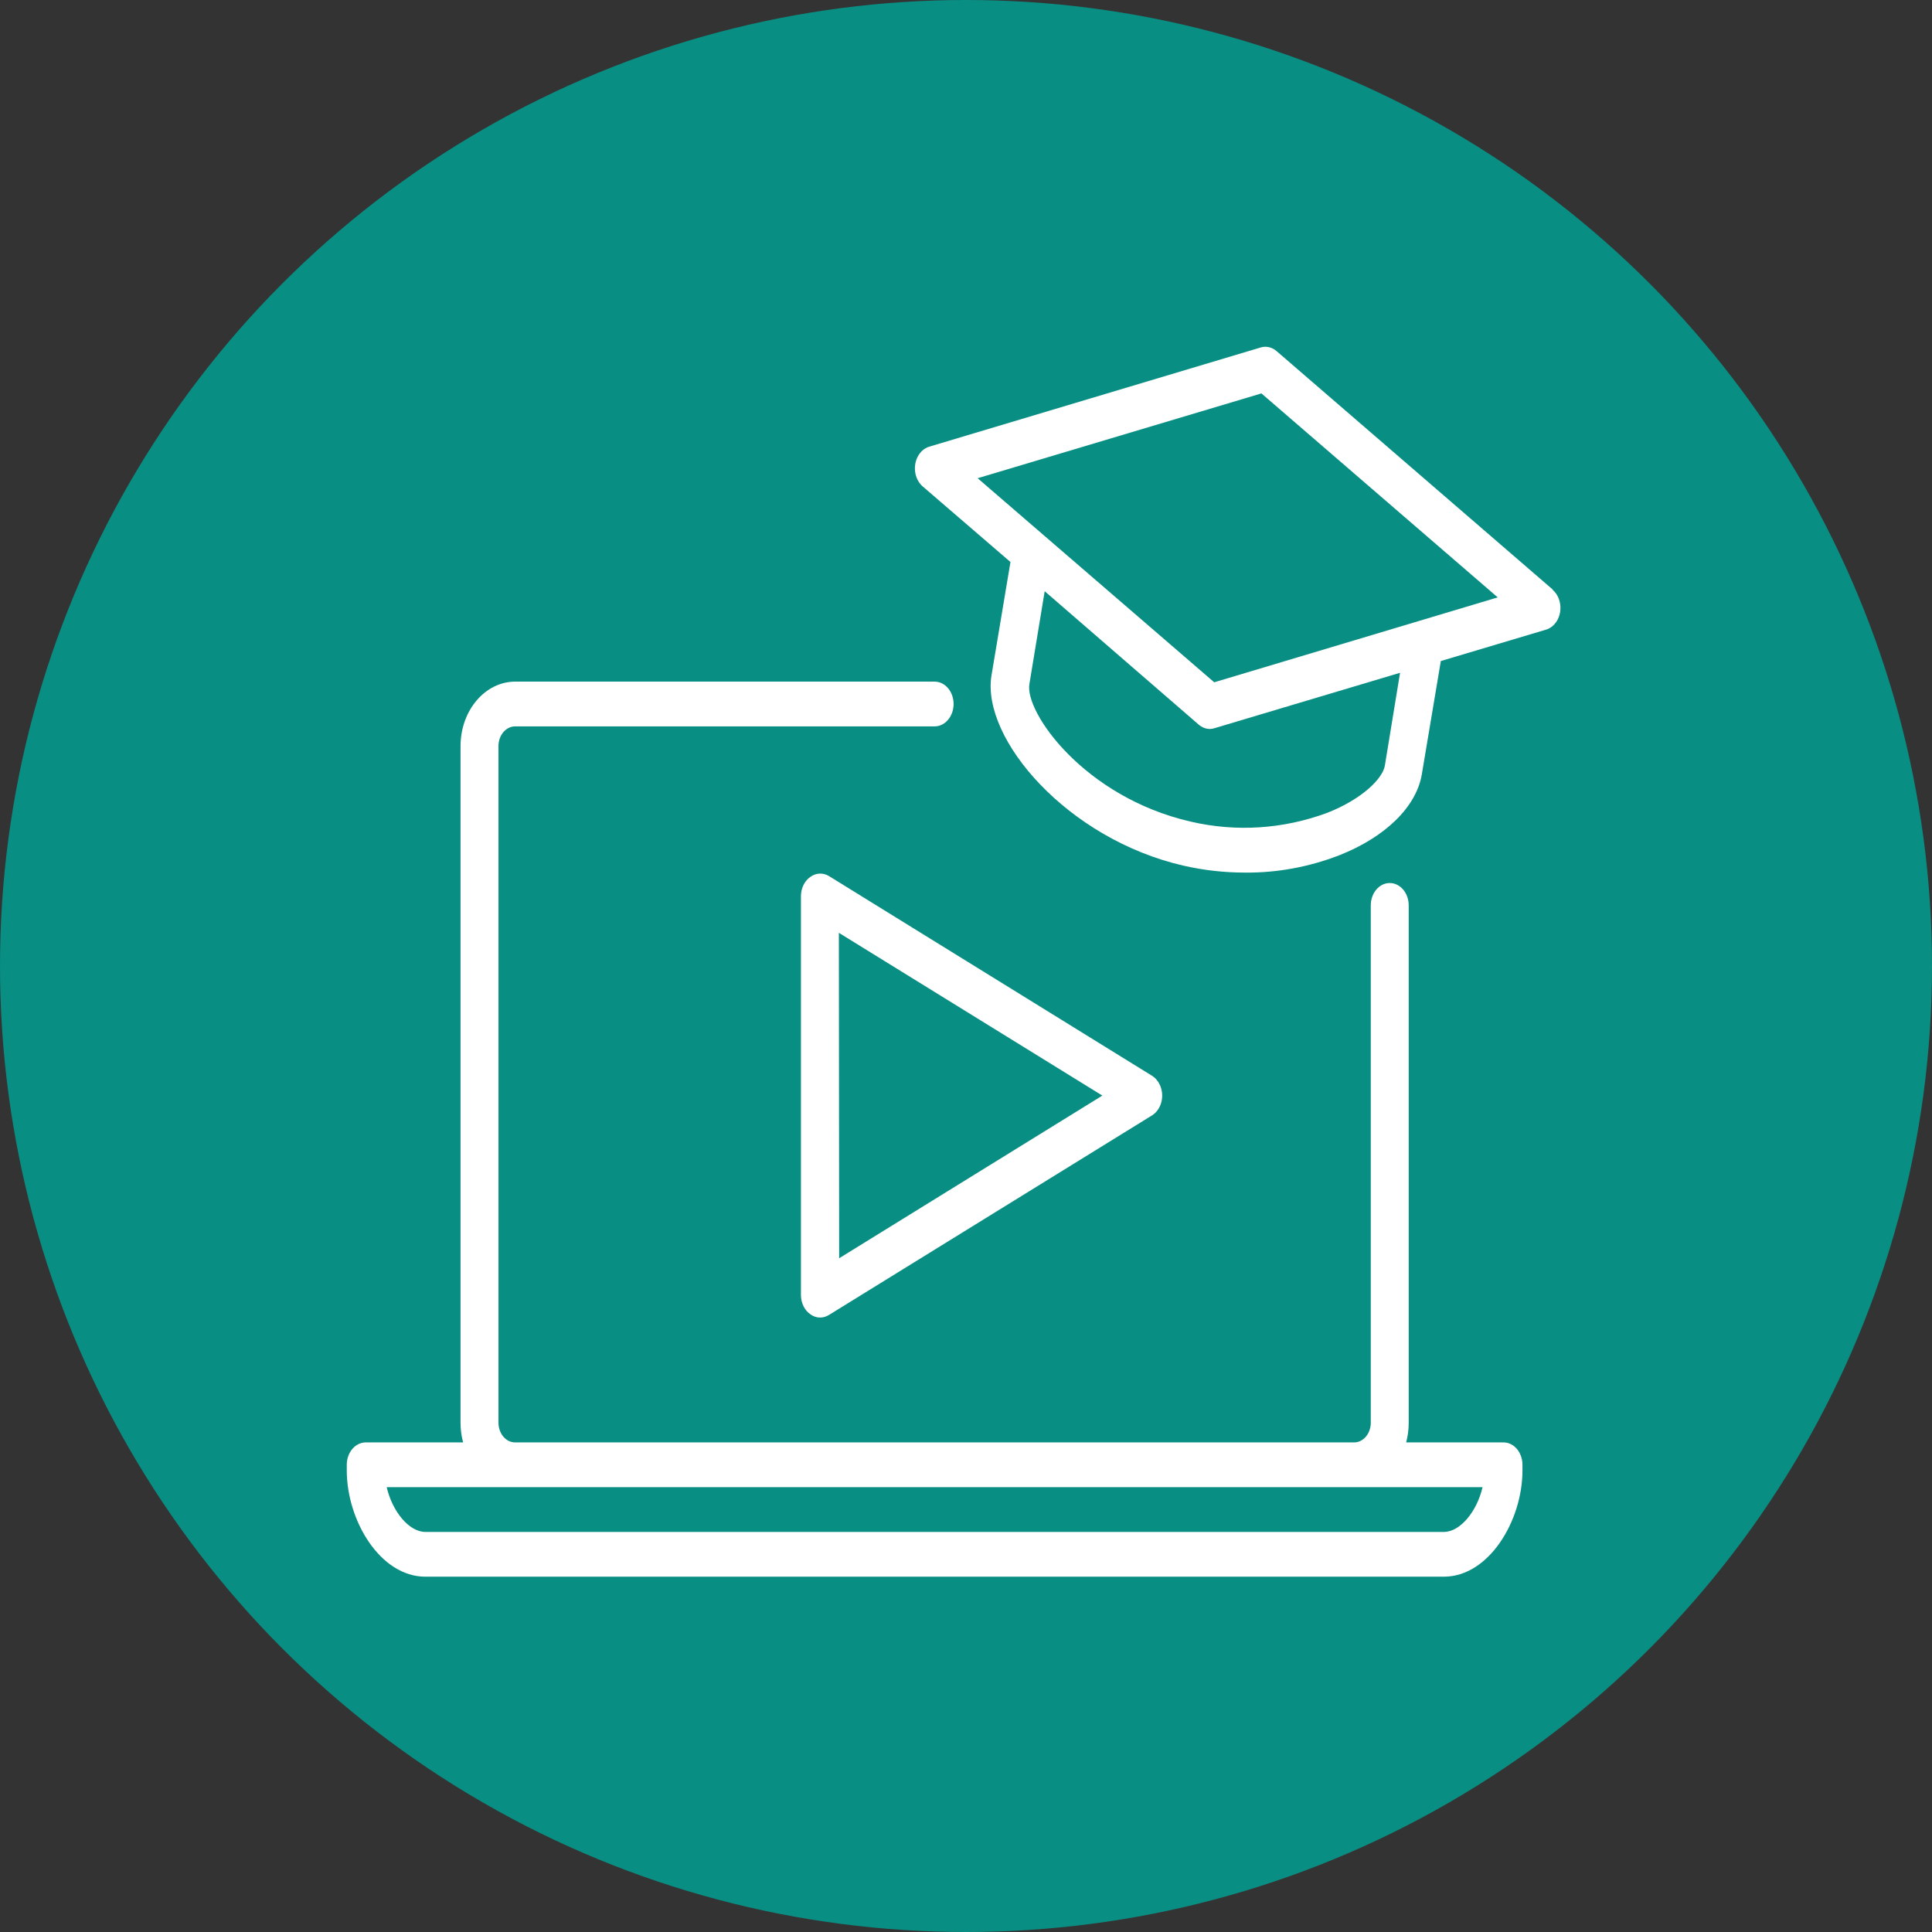
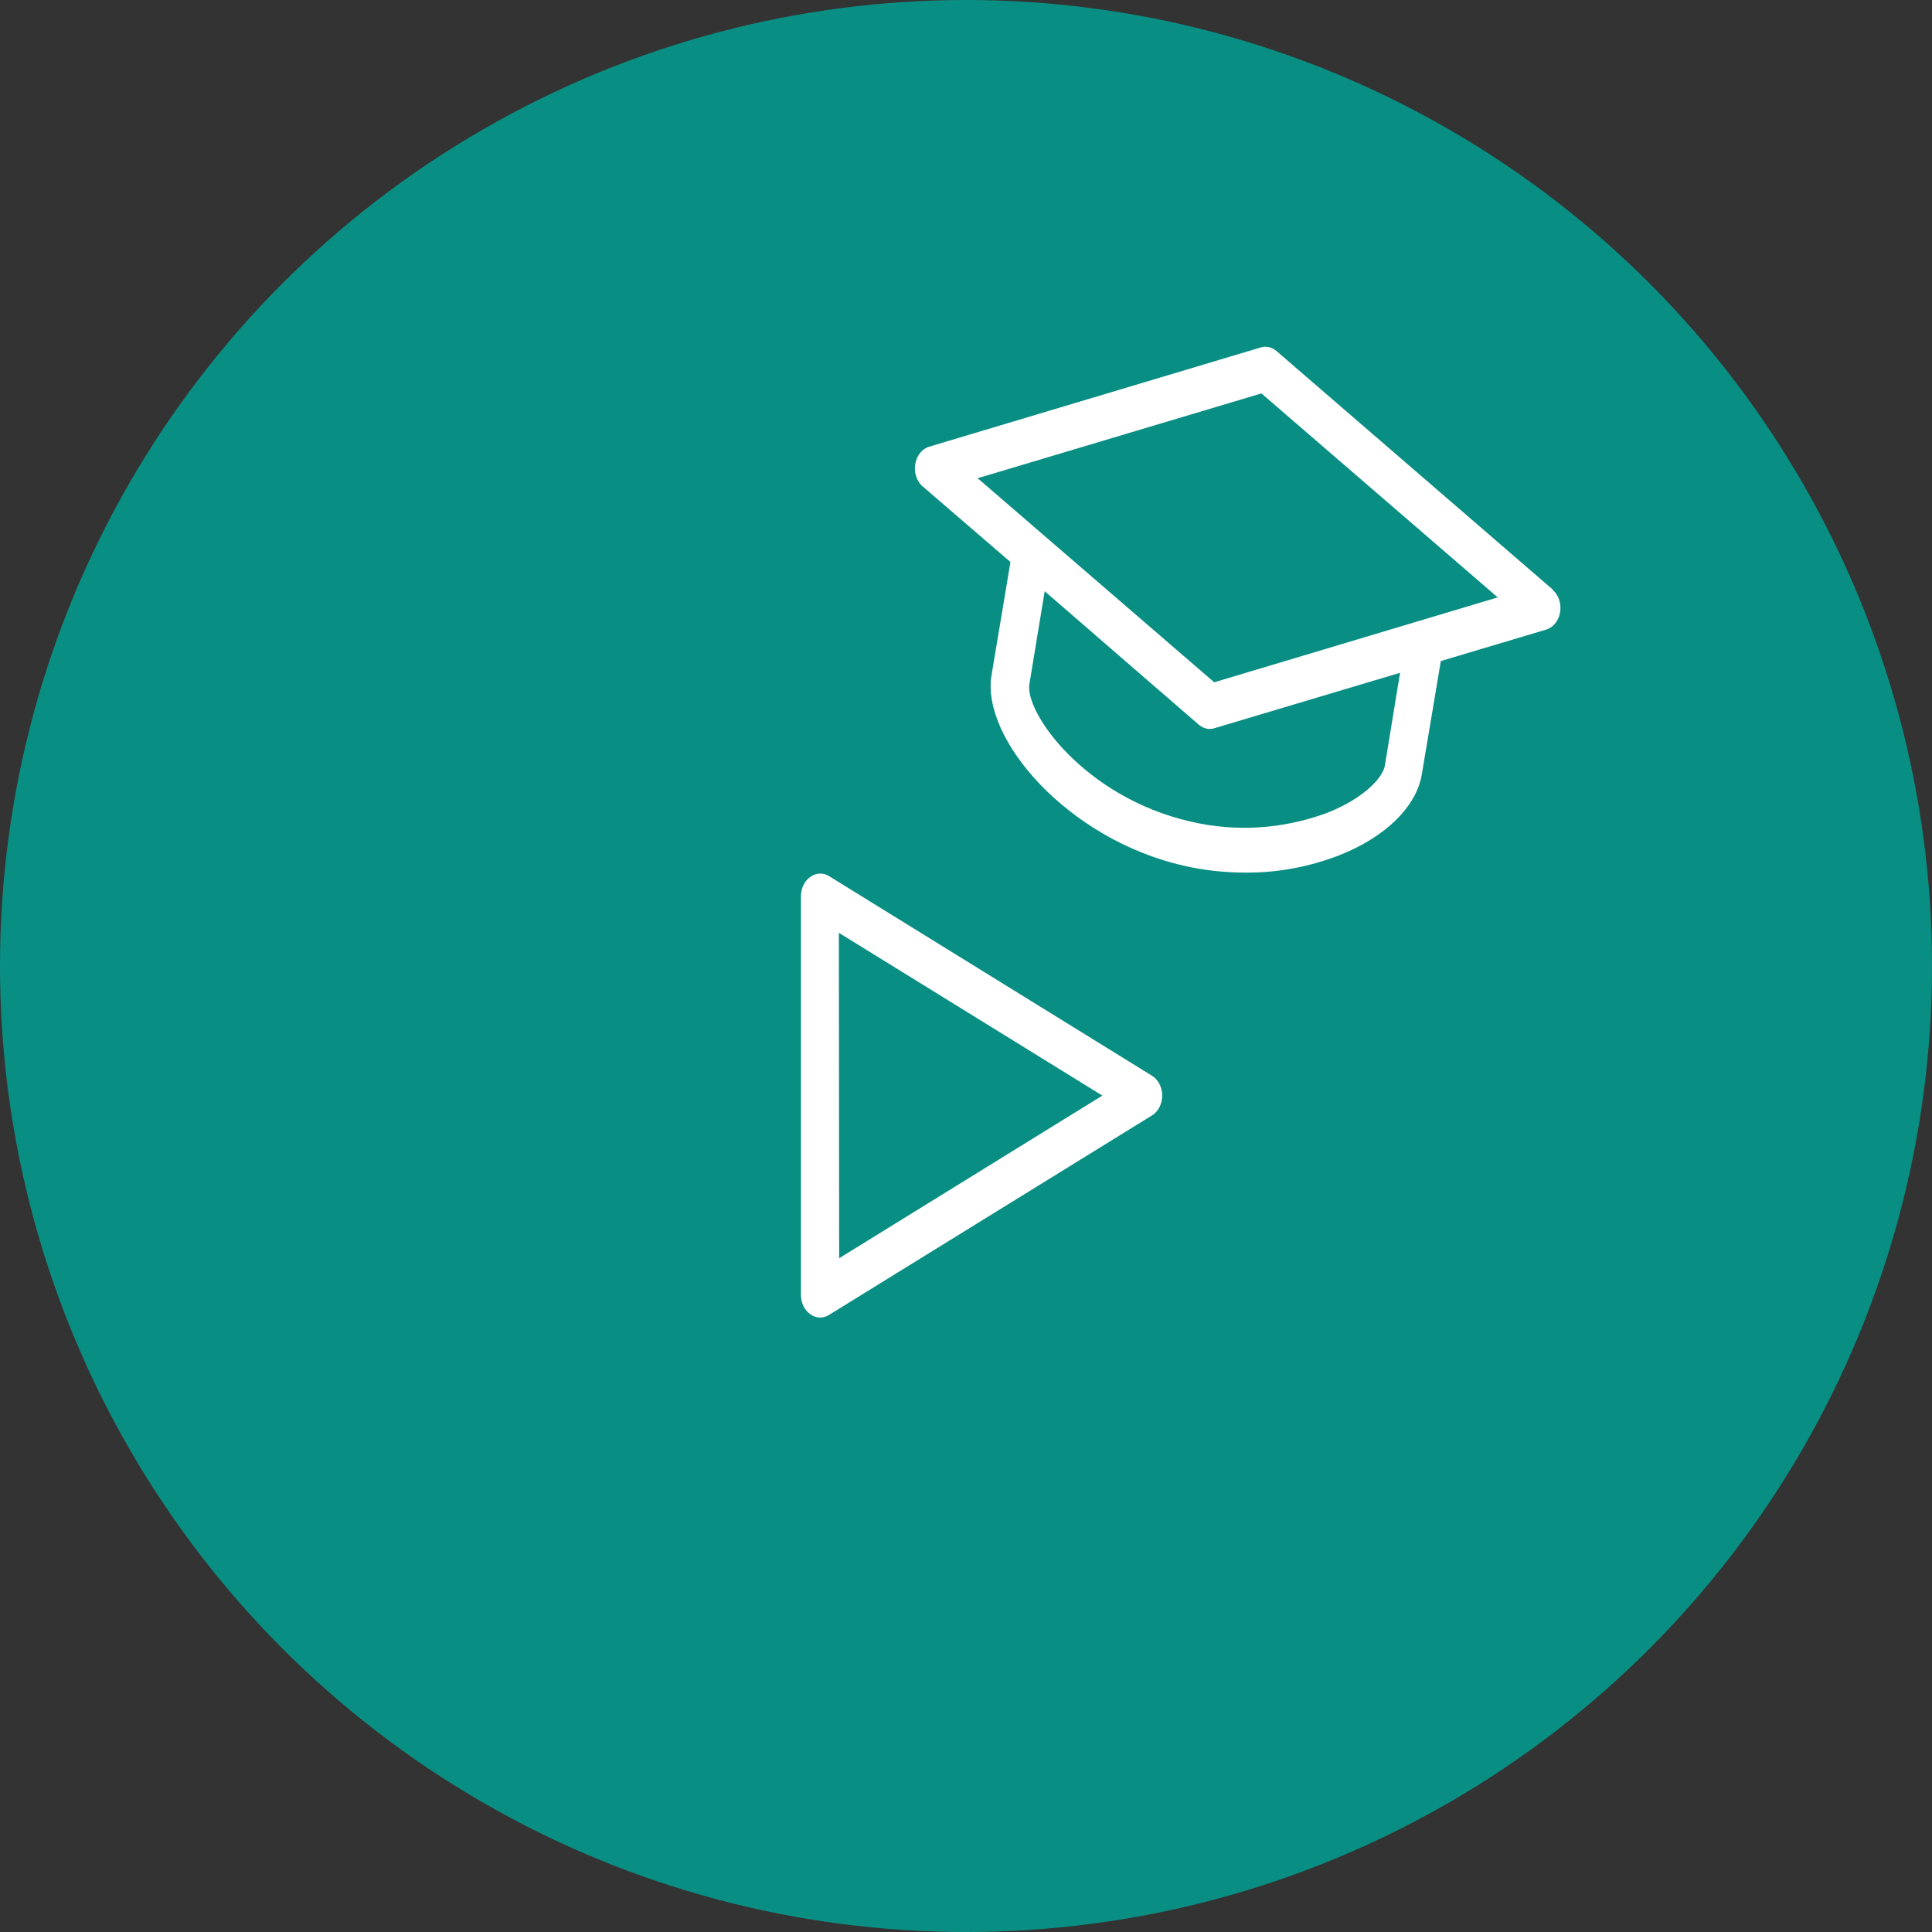
<svg xmlns="http://www.w3.org/2000/svg" width="78" height="78" viewBox="0 0 78 78" fill="none">
  <rect x="0" y="0" width="78" height="78" fill="#333333" stroke="none" />
  <circle cx="39" cy="39" r="39" fill="#098E83" />
  <path d="M62.683 23.797L51.54 14.176C51.356 14.016 51.122 13.962 50.901 14.027L37.514 18.034C37.105 18.157 36.857 18.648 36.961 19.132C37.005 19.335 37.107 19.513 37.25 19.637L40.795 22.69L40.029 27.27C39.612 29.827 43.091 33.874 47.781 34.949C48.603 35.137 49.439 35.23 50.276 35.229C51.561 35.239 52.838 35.004 54.059 34.534C55.934 33.798 57.186 32.569 57.404 31.255L58.17 26.688L62.422 25.419C62.832 25.295 63.08 24.803 62.975 24.32C62.932 24.117 62.83 23.939 62.687 23.815L62.683 23.797ZM55.911 30.907C55.823 31.435 54.993 32.262 53.58 32.818C51.797 33.476 49.901 33.597 48.068 33.17C43.761 32.181 41.358 28.743 41.56 27.614L42.177 23.869L48.393 29.254C48.524 29.367 48.682 29.429 48.845 29.43C48.91 29.43 48.974 29.42 49.036 29.398L56.524 27.162L55.911 30.907ZM49.021 27.546L39.47 19.307L50.927 15.883L60.467 24.118L49.021 27.546Z" fill="white" />
  <path d="M32.719 35.401C32.484 35.561 32.339 35.854 32.336 36.174V52.29C32.339 52.609 32.484 52.903 32.719 53.062C32.834 53.146 32.966 53.192 33.102 53.193C33.225 53.195 33.347 53.161 33.458 53.094L46.511 45.031C46.885 44.799 47.029 44.253 46.832 43.811C46.76 43.65 46.648 43.517 46.511 43.432L33.469 35.37C33.231 35.225 32.947 35.237 32.719 35.401ZM33.867 37.66L44.505 44.232L33.879 50.799L33.867 37.66Z" fill="white" />
-   <path d="M60.701 58.234H56.77C56.838 57.982 56.873 57.718 56.873 57.453V36.553C56.873 36.054 56.53 35.65 56.107 35.65C55.684 35.65 55.342 36.054 55.342 36.553V57.453C55.335 57.892 55.029 58.242 54.657 58.234C54.657 58.234 54.657 58.234 54.656 58.234H20.81C20.438 58.242 20.131 57.892 20.125 57.453C20.125 57.453 20.125 57.453 20.125 57.453V30.107C20.131 29.668 20.438 29.318 20.81 29.326H20.81H37.733C38.156 29.326 38.499 28.921 38.499 28.422C38.499 27.923 38.156 27.519 37.733 27.519H20.81C19.593 27.514 18.602 28.671 18.593 30.107V57.453C18.594 57.718 18.629 57.981 18.697 58.234H14.766C14.343 58.234 14 58.639 14 59.138V59.364C14 61.396 15.355 63.655 17.173 63.655H58.293C60.111 63.655 61.466 61.396 61.466 59.364V59.138C61.466 58.639 61.124 58.234 60.701 58.234ZM58.293 61.848H17.173C16.511 61.848 15.837 61.017 15.612 60.041H59.855C59.629 61.017 58.955 61.848 58.293 61.848Z" fill="white" />
</svg>